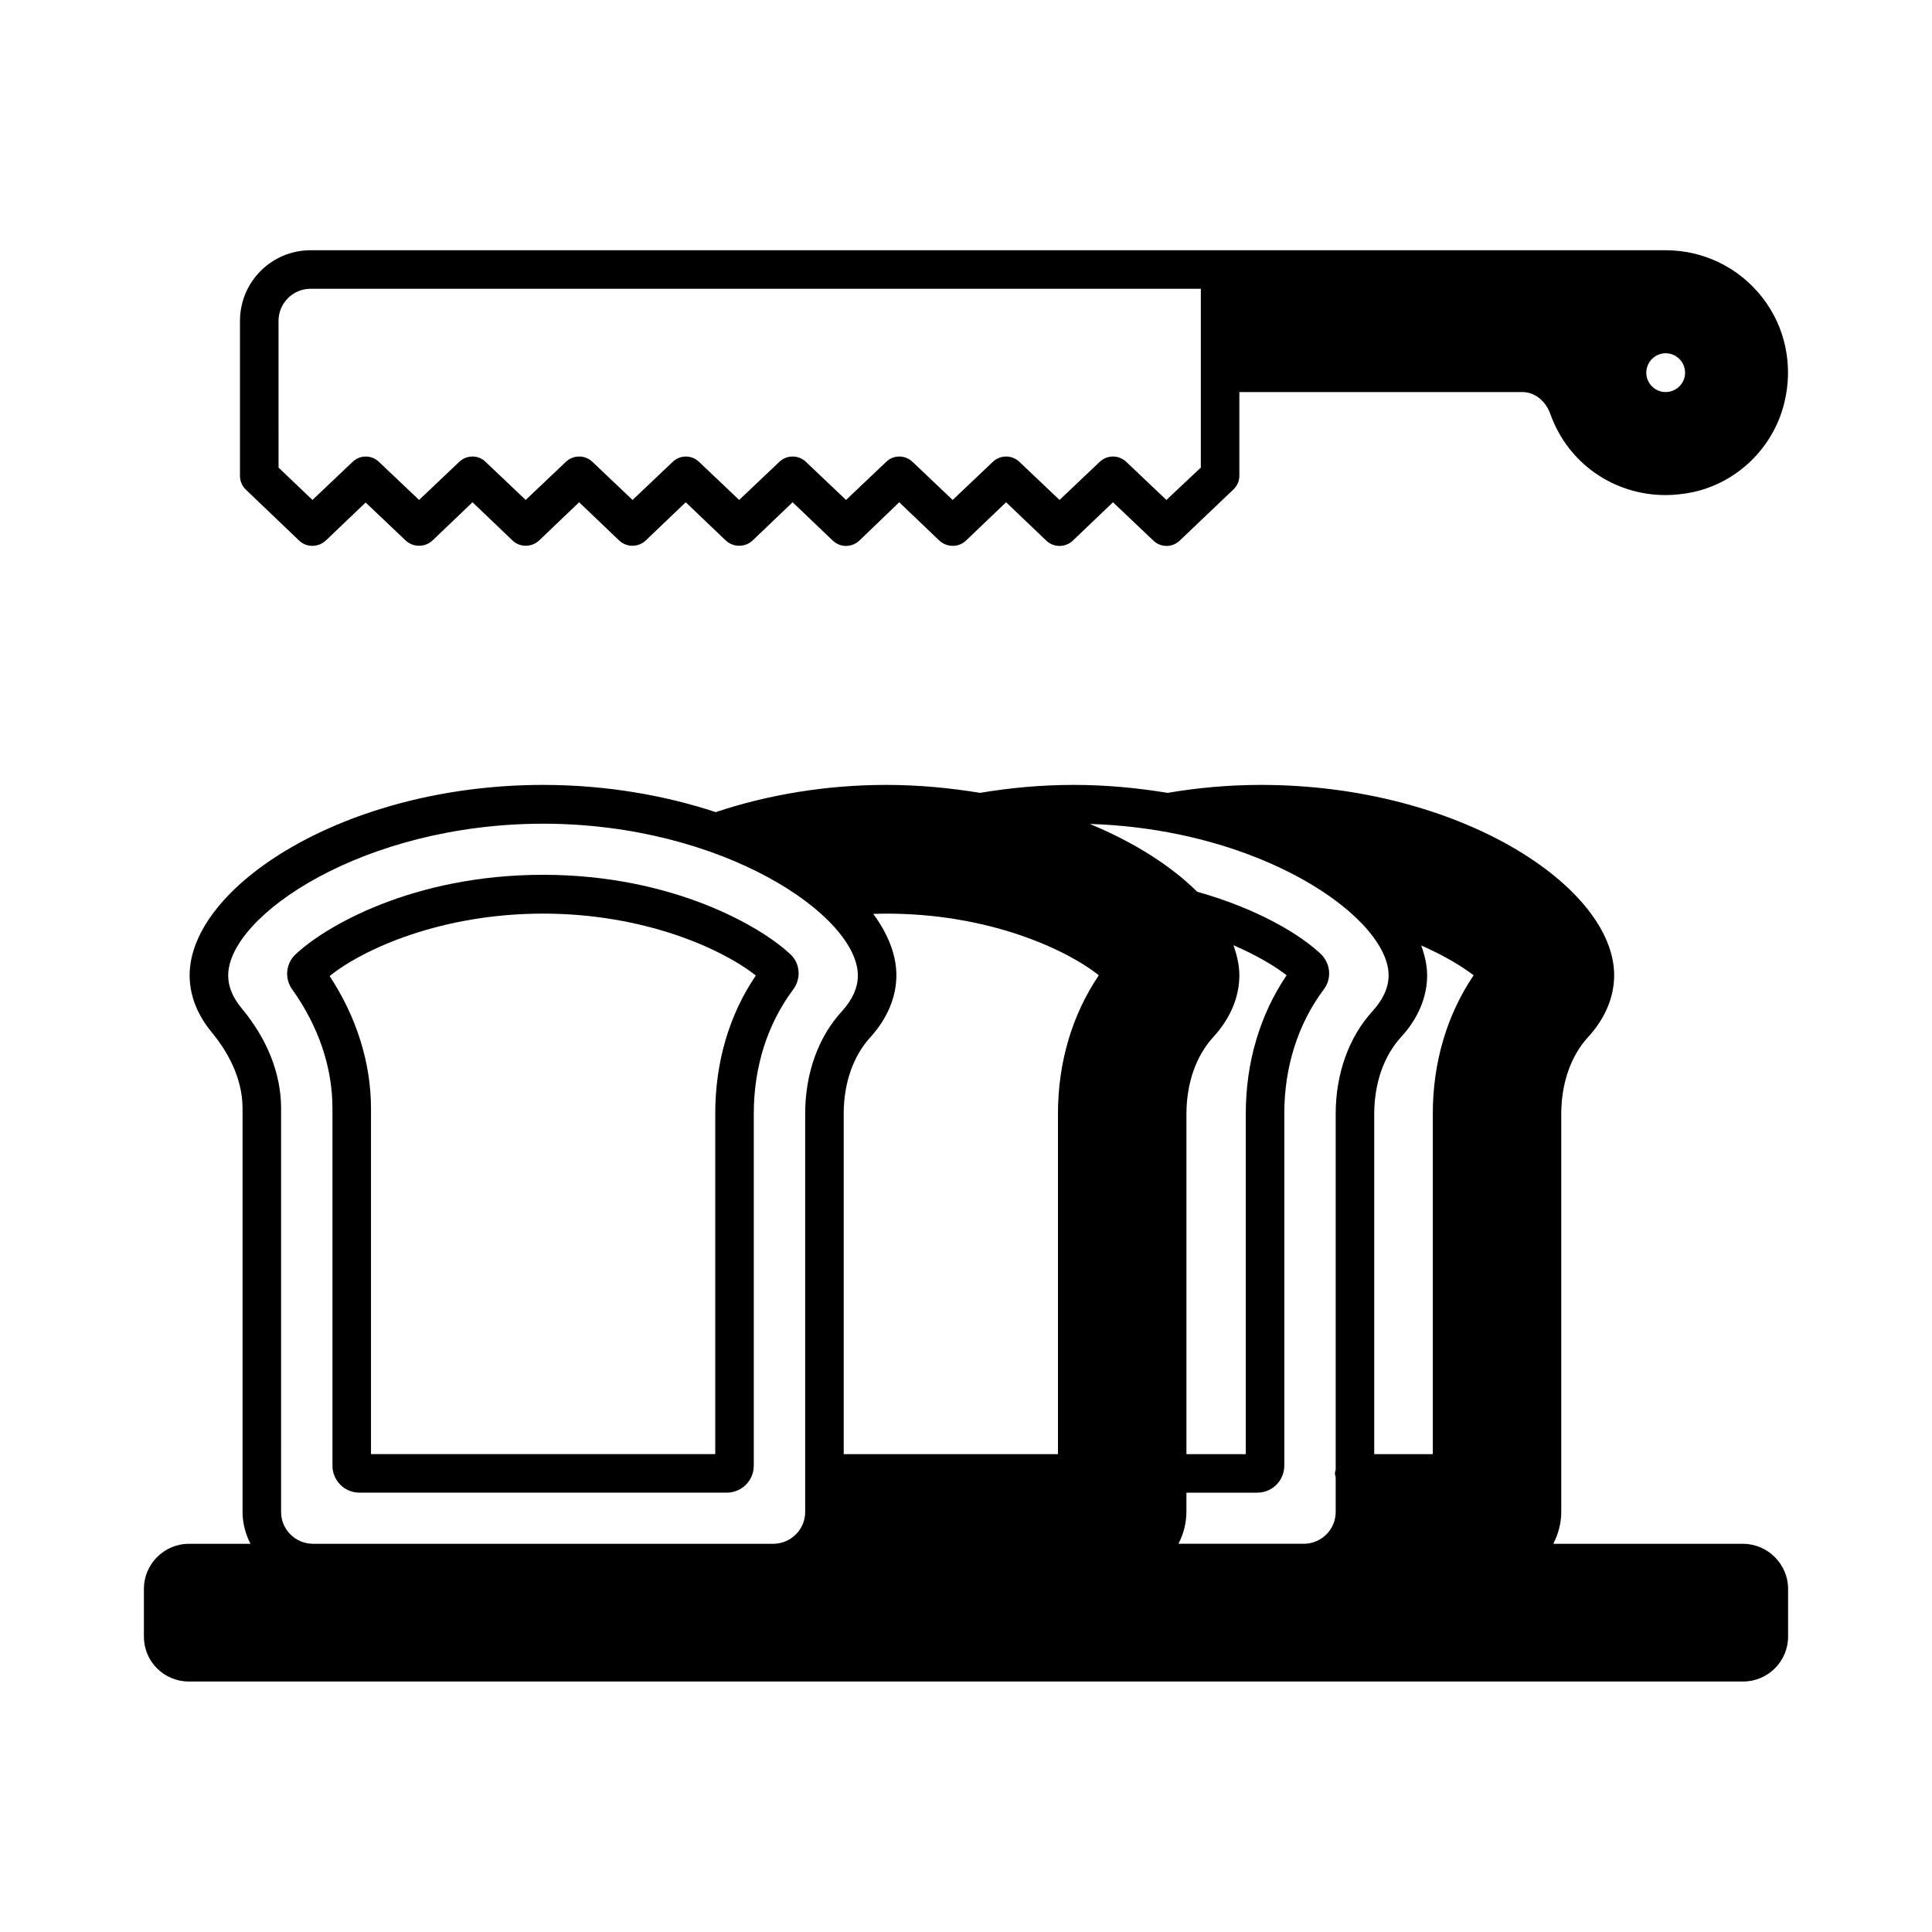
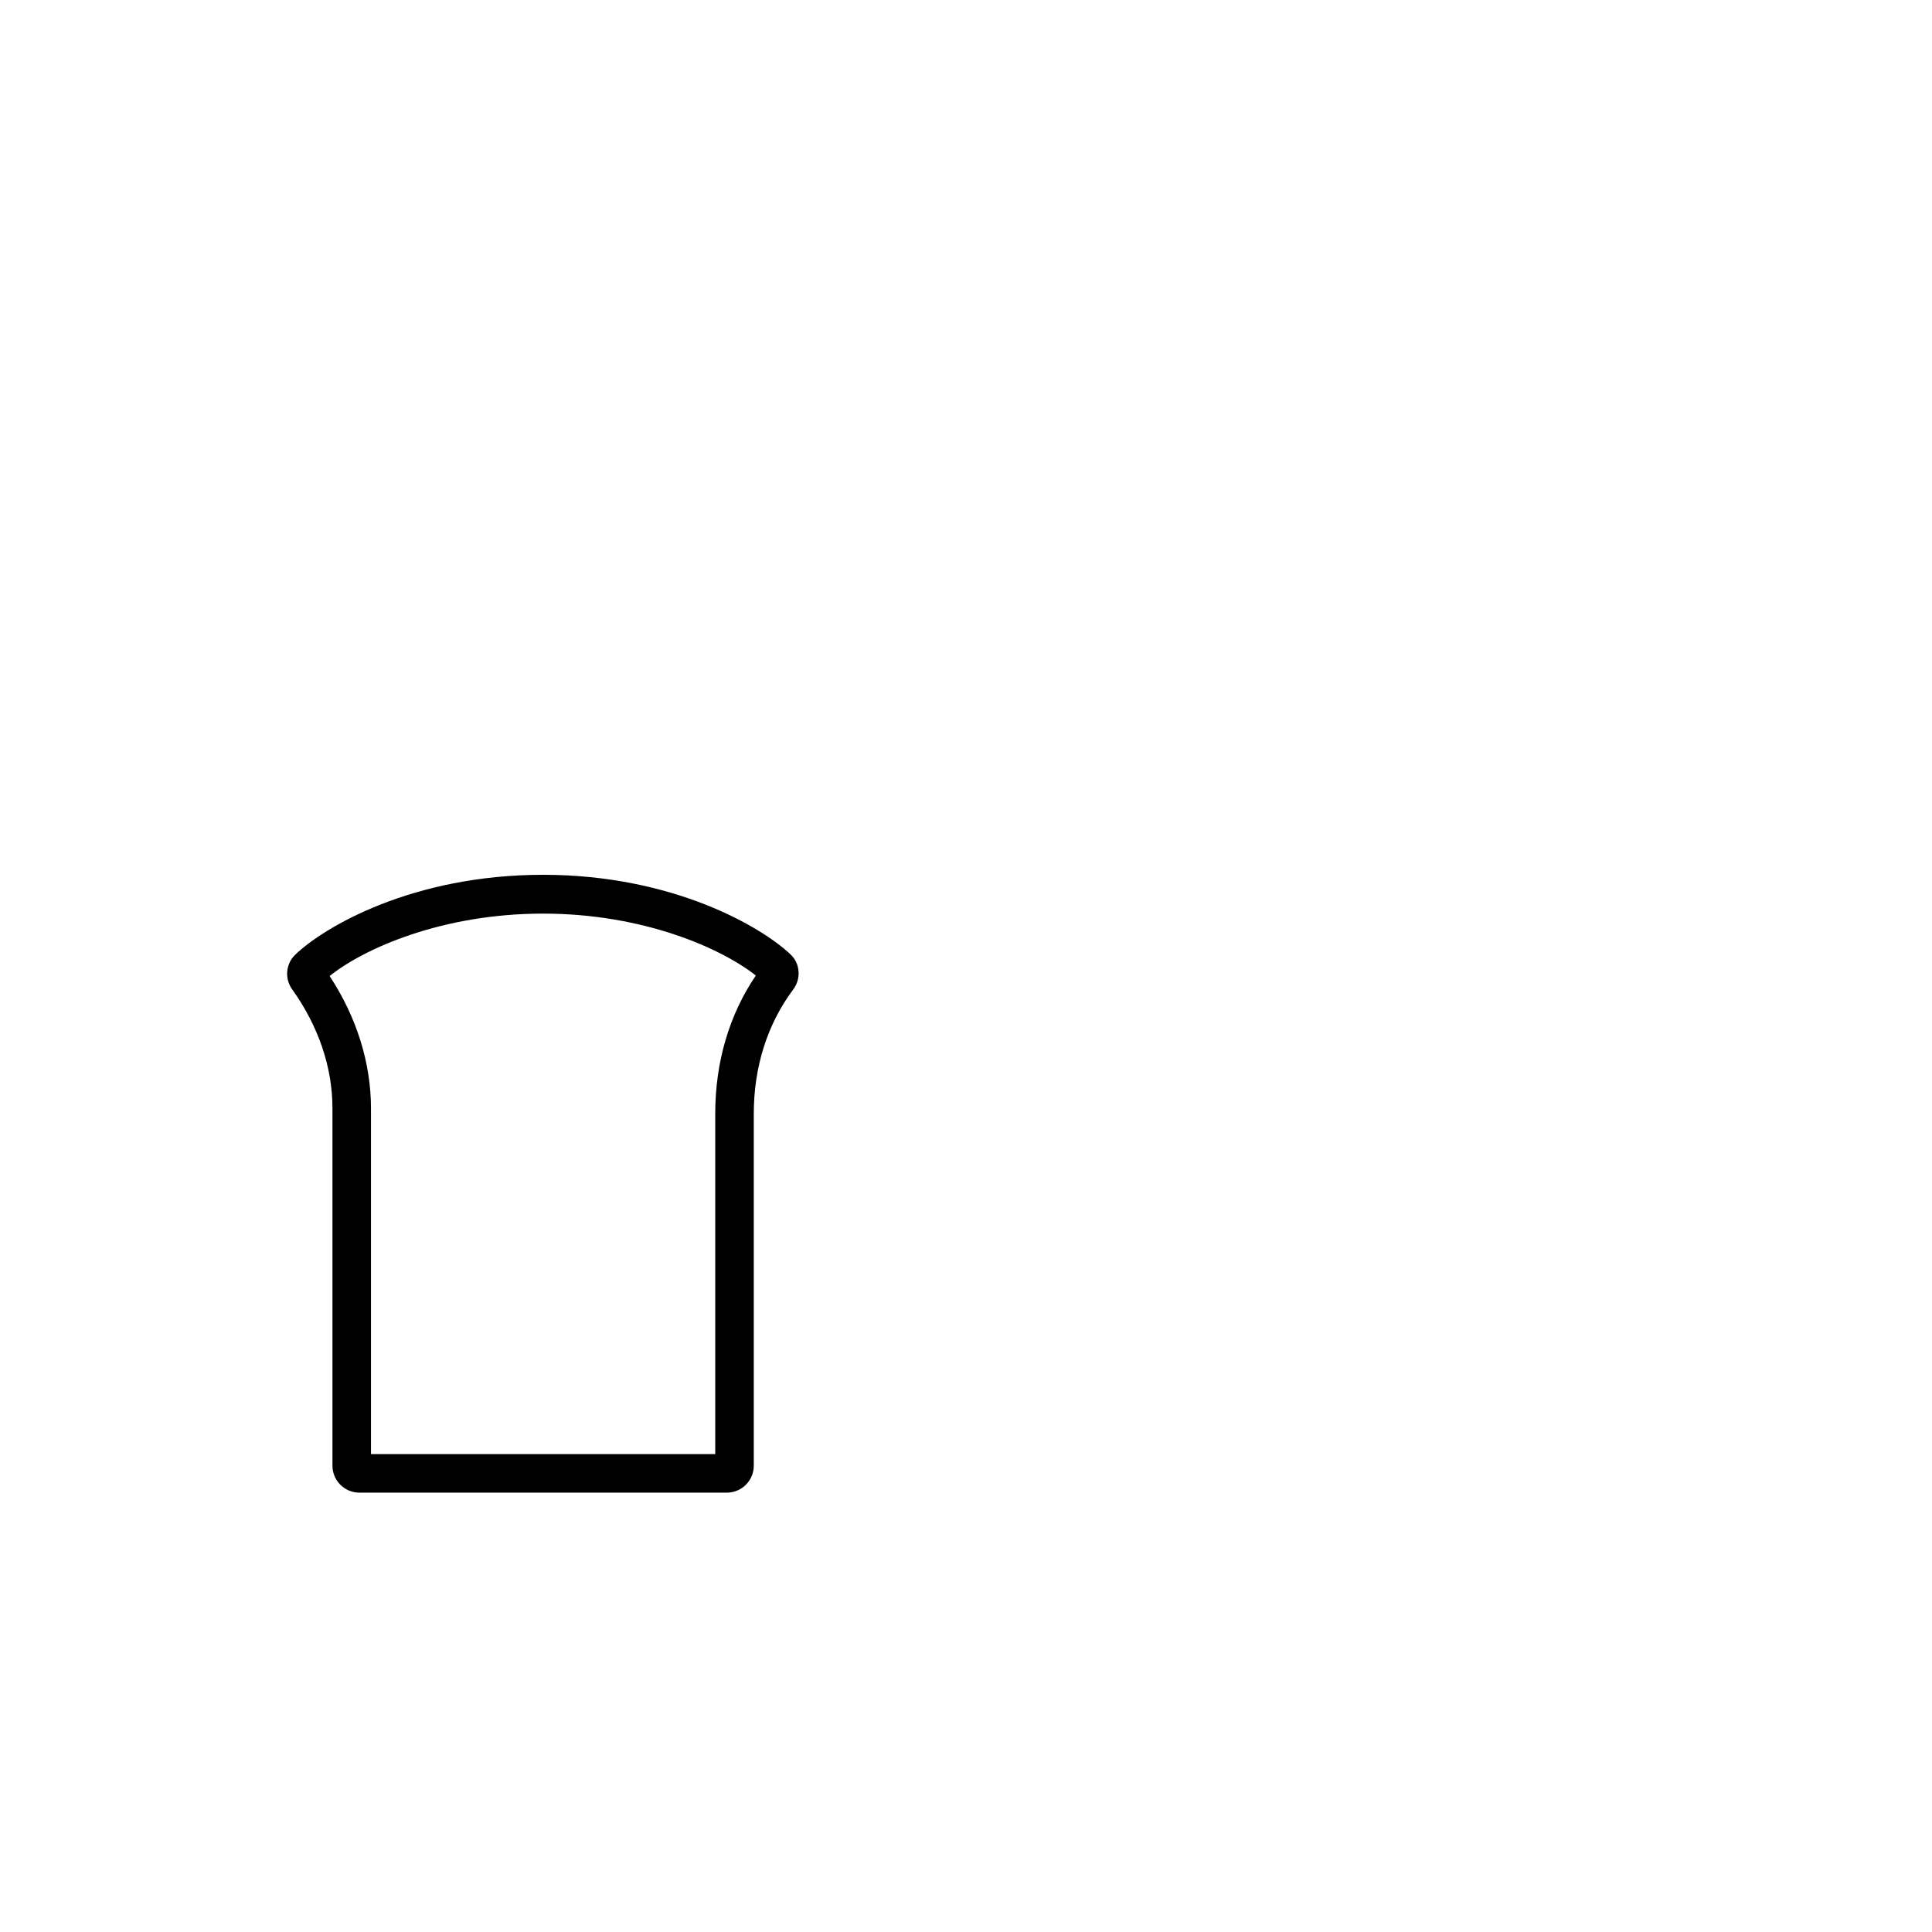
<svg xmlns="http://www.w3.org/2000/svg" fill="#000000" width="800px" height="800px" version="1.1" viewBox="144 144 512 512">
  <g>
    <path d="m287.93 375.83c-34.723 0-58.141 13.891-65.766 21.242-2.449 2.449-2.793 6.332-0.68 9.191 6.945 9.734 10.621 20.629 10.621 31.453v94.703c0 3.949 3.199 7.148 7.148 7.148h97.359c3.949 0 7.148-3.199 7.148-7.148v-93.273c0-12.391 3.609-23.762 10.418-32.883 2.18-2.859 1.906-6.945-0.68-9.328-7.562-7.215-31.051-21.105-65.57-21.105zm45.617 63.316v90.211h-91.23v-91.57c0-12.117-3.812-24.238-10.961-35.129 8.988-7.215 29.684-16.543 56.578-16.543 26.688 0 47.316 9.258 56.371 16.406-7.082 10.414-10.758 23.012-10.758 36.625z" />
-     <path d="m605.95 553.12h-50.312c1.293-2.519 2.109-5.379 2.109-8.441v-105.39c0-8.168 2.519-15.453 7.148-20.492 4.492-4.902 6.875-10.555 6.875-16.34 0-23.352-40.918-50.449-93.613-50.449-8.441 0-16.75 0.75-24.715 2.109-7.898-1.293-16.203-2.109-24.852-2.109-8.512 0-16.816 0.75-24.852 2.109-7.898-1.293-16.203-2.109-24.918-2.109-15.59 0-31.113 2.519-45.137 7.215-13.414-4.426-29.004-7.215-45.75-7.215-52.695 0-93.68 27.098-93.68 50.449 0 5.309 2.043 10.555 5.922 15.184 3.676 4.492 8.102 11.574 8.102 20.086v106.96c0 3.062 0.816 5.922 2.109 8.441h-16.34c-6.602 0-11.91 5.445-11.91 11.914v12.664c0 6.606 5.309 11.914 11.914 11.914h411.9c6.535 0 11.914-5.309 11.914-11.914v-12.664c0-6.469-5.379-11.914-11.914-11.914zm-248.57-113.97v105.53c0 4.629-3.746 8.375-8.375 8.441l-122.14 0.004c-4.629-0.066-8.375-3.812-8.375-8.441l0.004-106.89c0-9.191-3.609-18.383-10.484-26.621-2.316-2.793-3.539-5.719-3.539-8.645 0-15.863 35.879-40.238 83.469-40.238s83.402 24.375 83.402 40.238c0 3.199-1.43 6.398-4.223 9.465-6.266 6.805-9.738 16.473-9.738 27.16zm66.992 0v90.211h-56.781v-90.211c0-8.102 2.519-15.32 7.082-20.289 4.492-4.969 6.875-10.621 6.875-16.406 0-5.379-2.18-10.895-6.129-16.273 28.457-0.887 50.383 8.852 59.777 16.273-7.078 10.484-10.824 23.082-10.824 36.695zm73.598 0.137v94.156c-0.066 0.34-0.203 0.68-0.203 1.02 0 0.34 0.137 0.68 0.203 1.02v9.191c0 4.629-3.676 8.305-8.238 8.441h-33.43c1.293-2.519 2.109-5.379 2.109-8.441l0.004-5.102h18.789c3.949 0 7.148-3.199 7.148-7.148v-93.273c0-12.391 3.609-23.762 10.418-32.883 2.18-2.859 1.906-6.738-0.613-9.328-5.379-5.176-16.816-12.117-32.883-16.613-6.875-6.809-16.613-13.07-28.457-17.973 33.09 1.02 59.844 13.617 72.031 26.348 0.137 0.066 0.137 0.203 0.273 0.273 4.426 4.699 6.875 9.395 6.875 13.48 0 3.199-1.43 6.398-4.223 9.465-6.332 6.941-9.805 16.609-9.805 27.367zm-27.098-44.797c6.129 2.656 10.961 5.516 14.094 7.965-7.082 10.484-10.824 23.078-10.824 36.695v90.211h-15.727v-90.074c0-8.168 2.519-15.453 7.148-20.492 4.492-4.902 6.875-10.555 6.875-16.34 0-2.586-0.613-5.309-1.566-7.965zm52.832 44.66v90.211h-15.523v-90.074c0-8.168 2.519-15.453 7.148-20.492 4.492-4.902 6.875-10.555 6.875-16.34 0-2.586-0.613-5.242-1.566-7.898 6.059 2.656 10.758 5.516 13.891 7.898-7.078 10.484-10.824 23.082-10.824 36.695z" />
-     <path d="m223.26 287.25c1.973 1.906 5.106 1.84 7.082 0l10.555-10.078 10.621 10.078c1.973 1.84 5.106 1.84 7.082 0l10.621-10.145 10.621 10.145c1.906 1.84 5.039 1.84 7.012 0l10.621-10.145 10.621 10.145c1.973 1.84 5.039 1.84 7.012 0l10.621-10.145 10.621 10.145c1.973 1.84 5.106 1.84 7.082 0l10.621-10.145 10.621 10.145c1.02 0.953 2.246 1.43 3.539 1.43 1.227 0 2.519-0.477 3.539-1.43l10.555-10.145 10.621 10.145c1.973 1.84 5.106 1.906 7.082 0l10.621-10.145 10.621 10.145c1.973 1.906 5.106 1.906 7.082 0l10.621-10.145 10.688 10.145c1.973 1.906 5.039 1.906 7.012 0l14.16-13.48c1.02-0.953 1.633-2.246 1.633-3.676v-22.195h74.957c3.269 0 6.129 2.246 7.422 5.719 4.699 13.277 16.953 21.582 30.57 21.582 2.316 0 4.766-0.273 7.148-0.75 11.848-2.519 21.379-11.777 24.305-23.625 2.449-9.871 0.34-20.152-5.856-28.051-6.195-7.898-15.523-12.461-25.598-12.461l-359.07 0.004c-10.348 0-18.723 8.375-18.723 18.723v41.055c0 1.363 0.543 2.723 1.566 3.676zm362.13-49.633c2.859 0 5.176 2.316 5.176 5.176 0 2.793-2.316 5.106-5.176 5.106-2.793 0-5.106-2.316-5.106-5.106 0-2.859 2.312-5.176 5.106-5.176zm-367.58-8.578c0-4.699 3.812-8.512 8.512-8.512h235.91v47.387l-9.121 8.578-10.621-10.078c-1.02-0.953-2.246-1.43-3.539-1.43-1.293 0-2.519 0.477-3.539 1.43l-10.621 10.078-10.621-10.078c-1.973-1.906-5.106-1.906-7.082 0l-10.621 10.078-10.621-10.078c-1.973-1.906-5.106-1.906-7.012 0l-10.621 10.078-10.621-10.078c-1.973-1.906-5.106-1.906-7.082 0l-10.621 10.078-10.621-10.078c-1.973-1.906-5.039-1.906-7.012 0l-10.621 10.078-10.621-10.078c-1.973-1.906-5.106-1.906-7.082 0l-10.621 10.078-10.621-10.078c-1.906-1.906-5.039-1.906-7.012 0l-10.621 10.078-10.621-10.078c-1.973-1.906-5.039-1.906-7.012 0l-10.621 10.078-8.988-8.578z" />
  </g>
</svg>